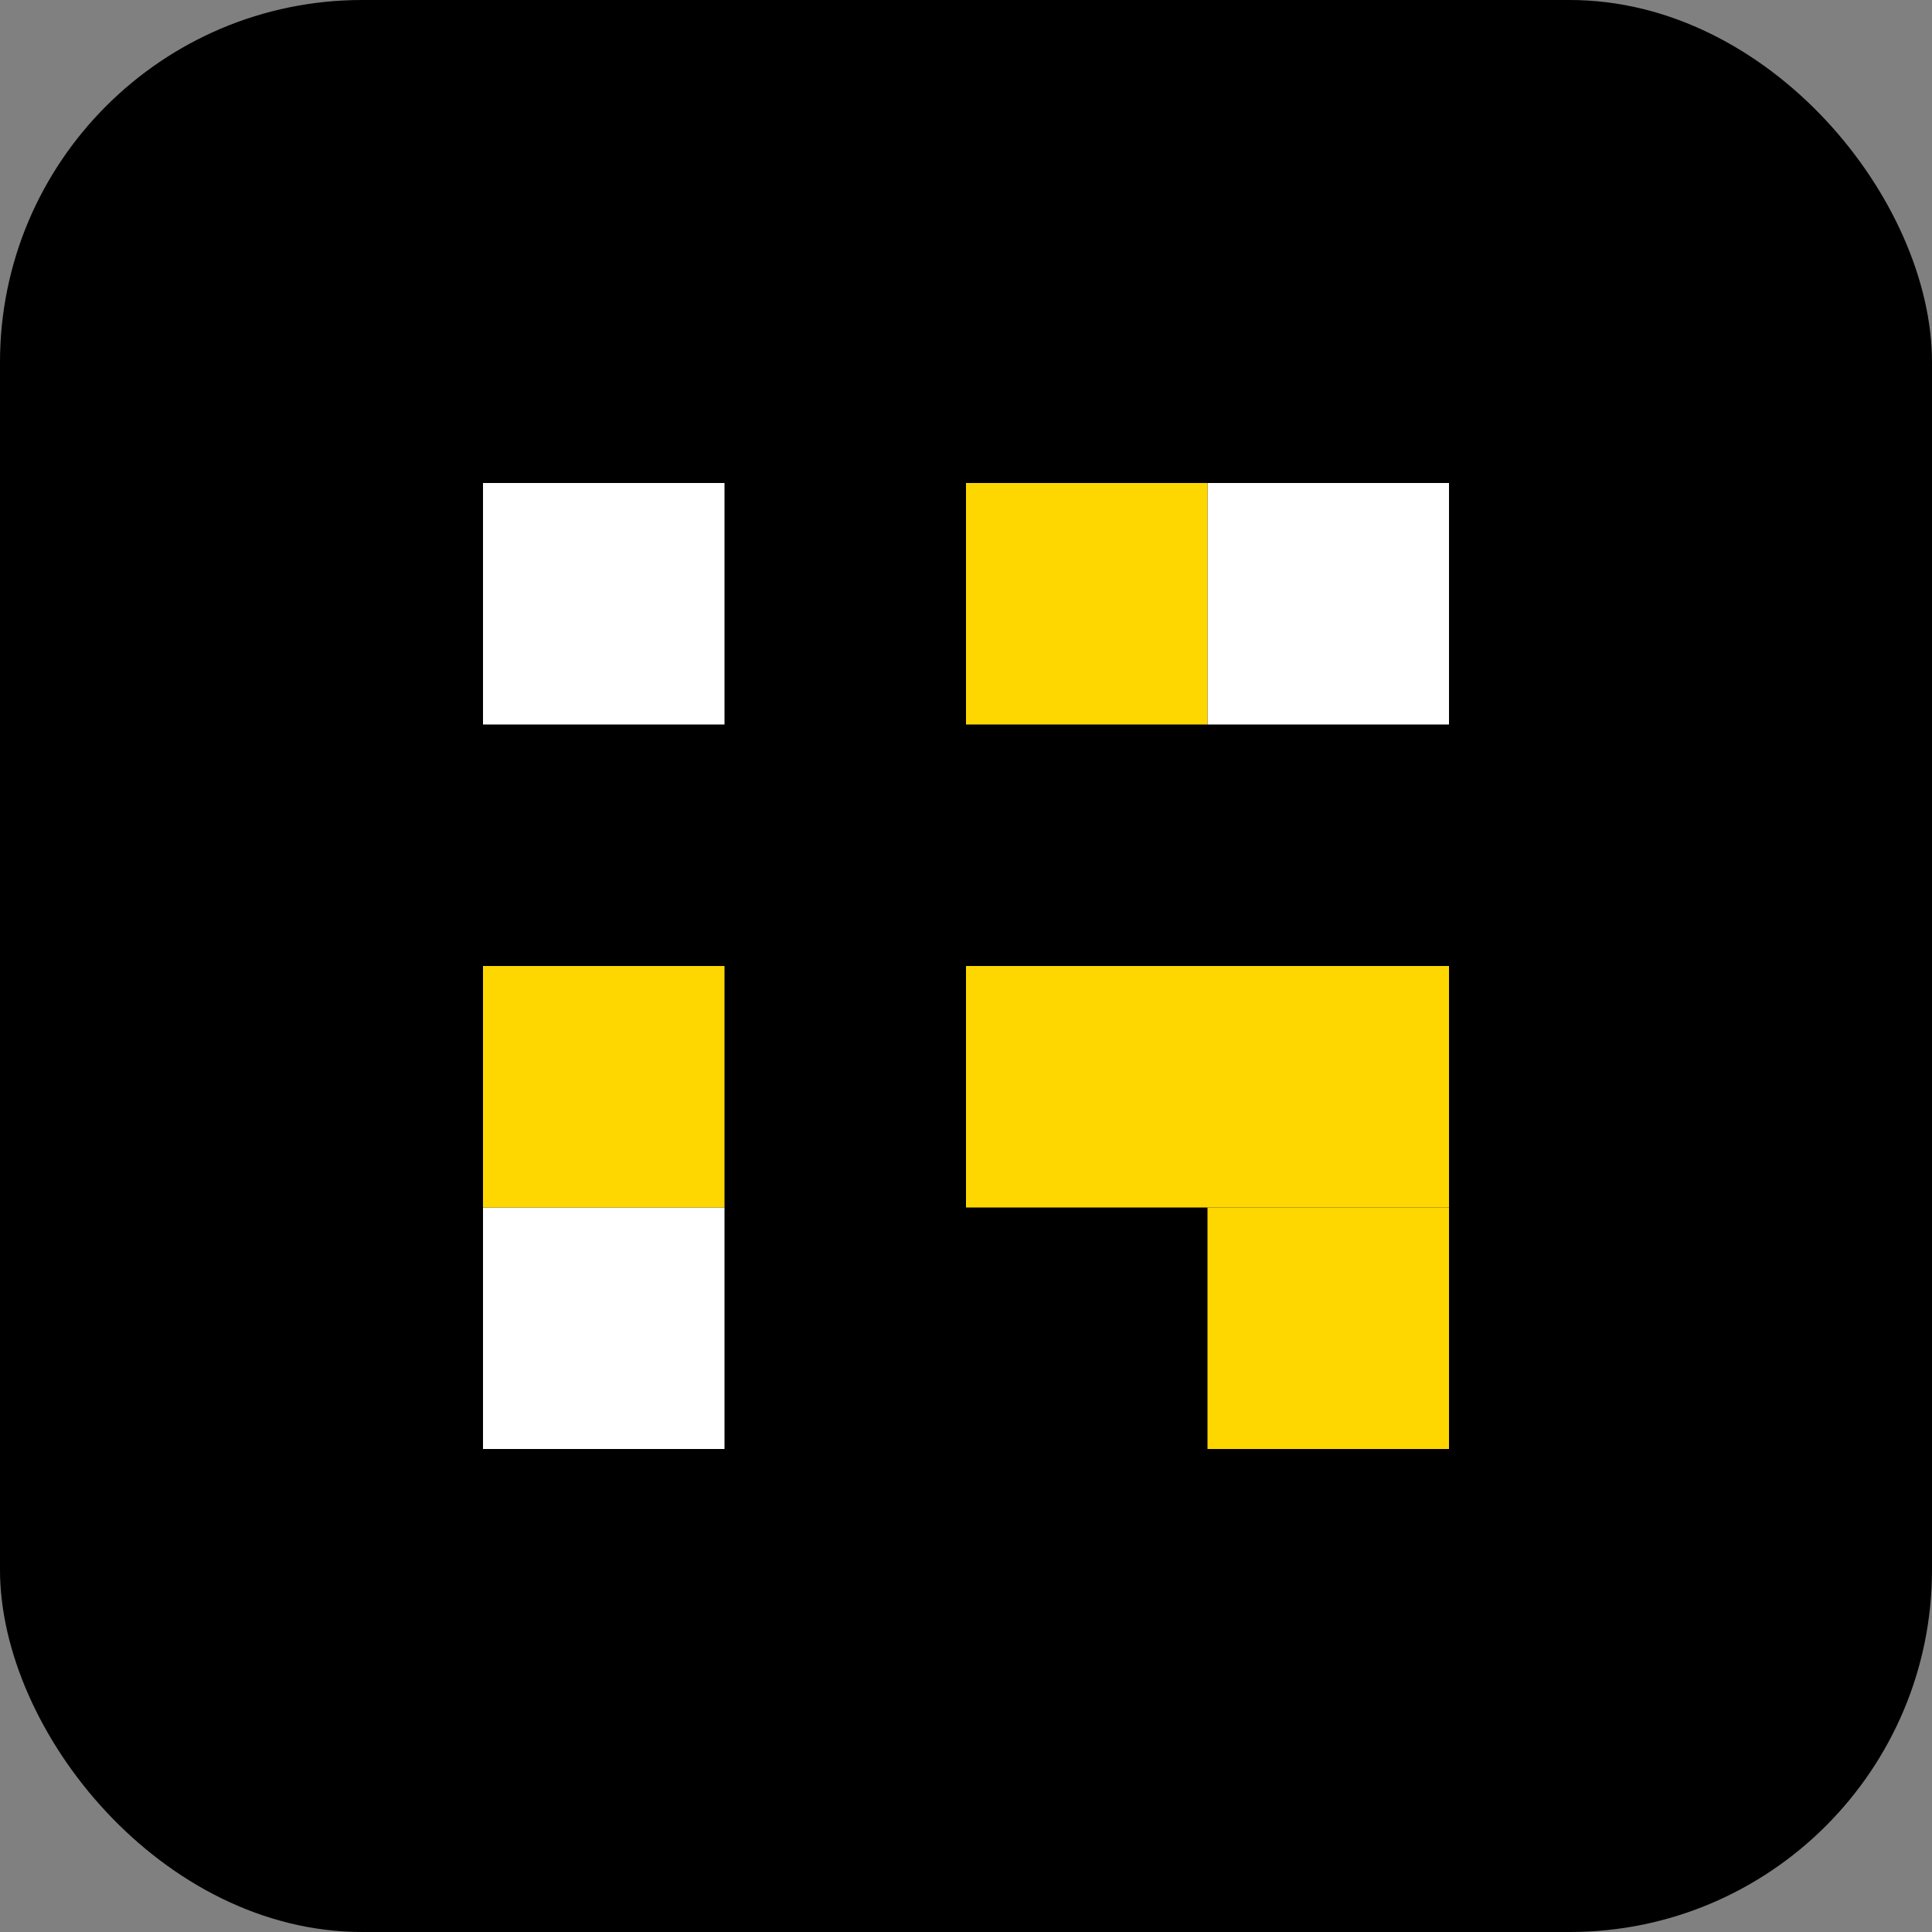
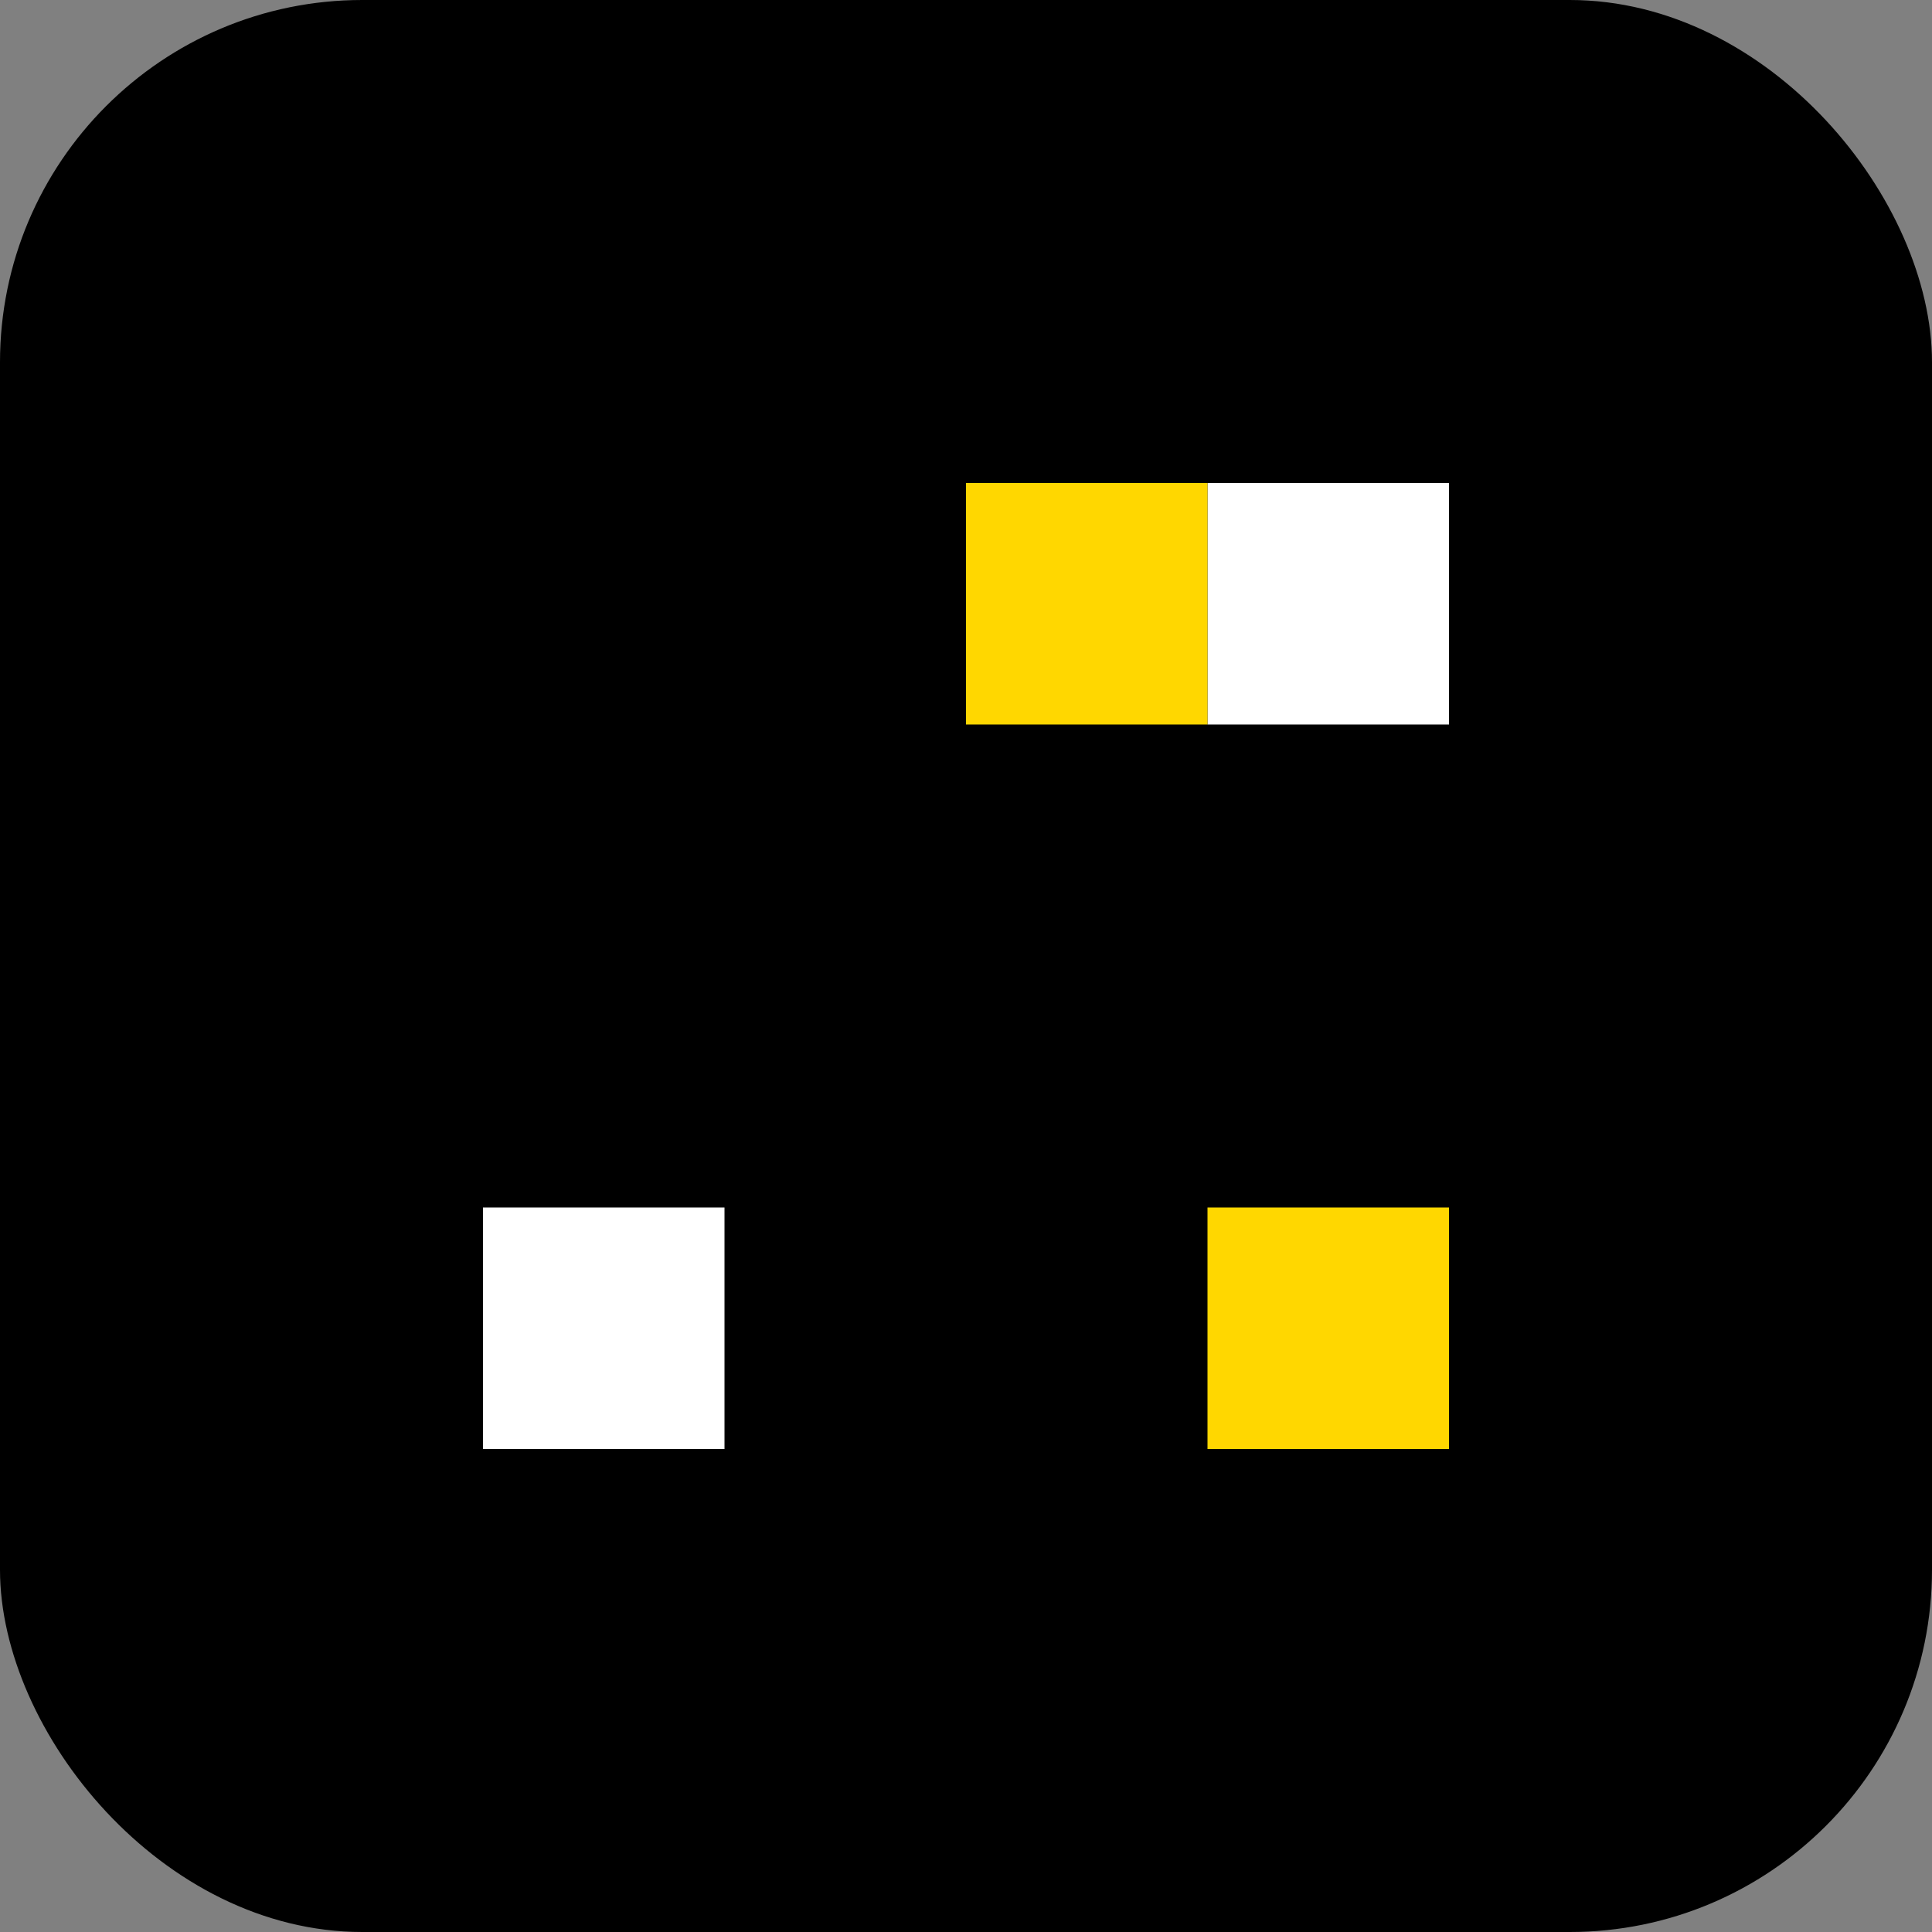
<svg xmlns="http://www.w3.org/2000/svg" width="32" height="32" viewBox="0 0 32 32" fill="none">
  <rect x="0" y="0" width="32" height="32" fill="#808080" stroke="none" />
  <rect width="32" height="32" rx="6" fill="#000000" />
-   <path d="M8 8H12V12H8V8Z" fill="#FFFFFF" />
  <path d="M20 8H24V12H20V8Z" fill="#FFFFFF" />
  <path d="M8 20H12V24H8V20Z" fill="#FFFFFF" />
  <path d="M16 8H20V12H16V8Z" fill="#FFD700" />
-   <path d="M8 16H12V20H8V16Z" fill="#FFD700" />
-   <path d="M16 16H24V20H16V16Z" fill="#FFD700" />
+   <path d="M16 16H24H16V16Z" fill="#FFD700" />
  <path d="M20 20H24V24H20V20Z" fill="#FFD700" />
</svg>